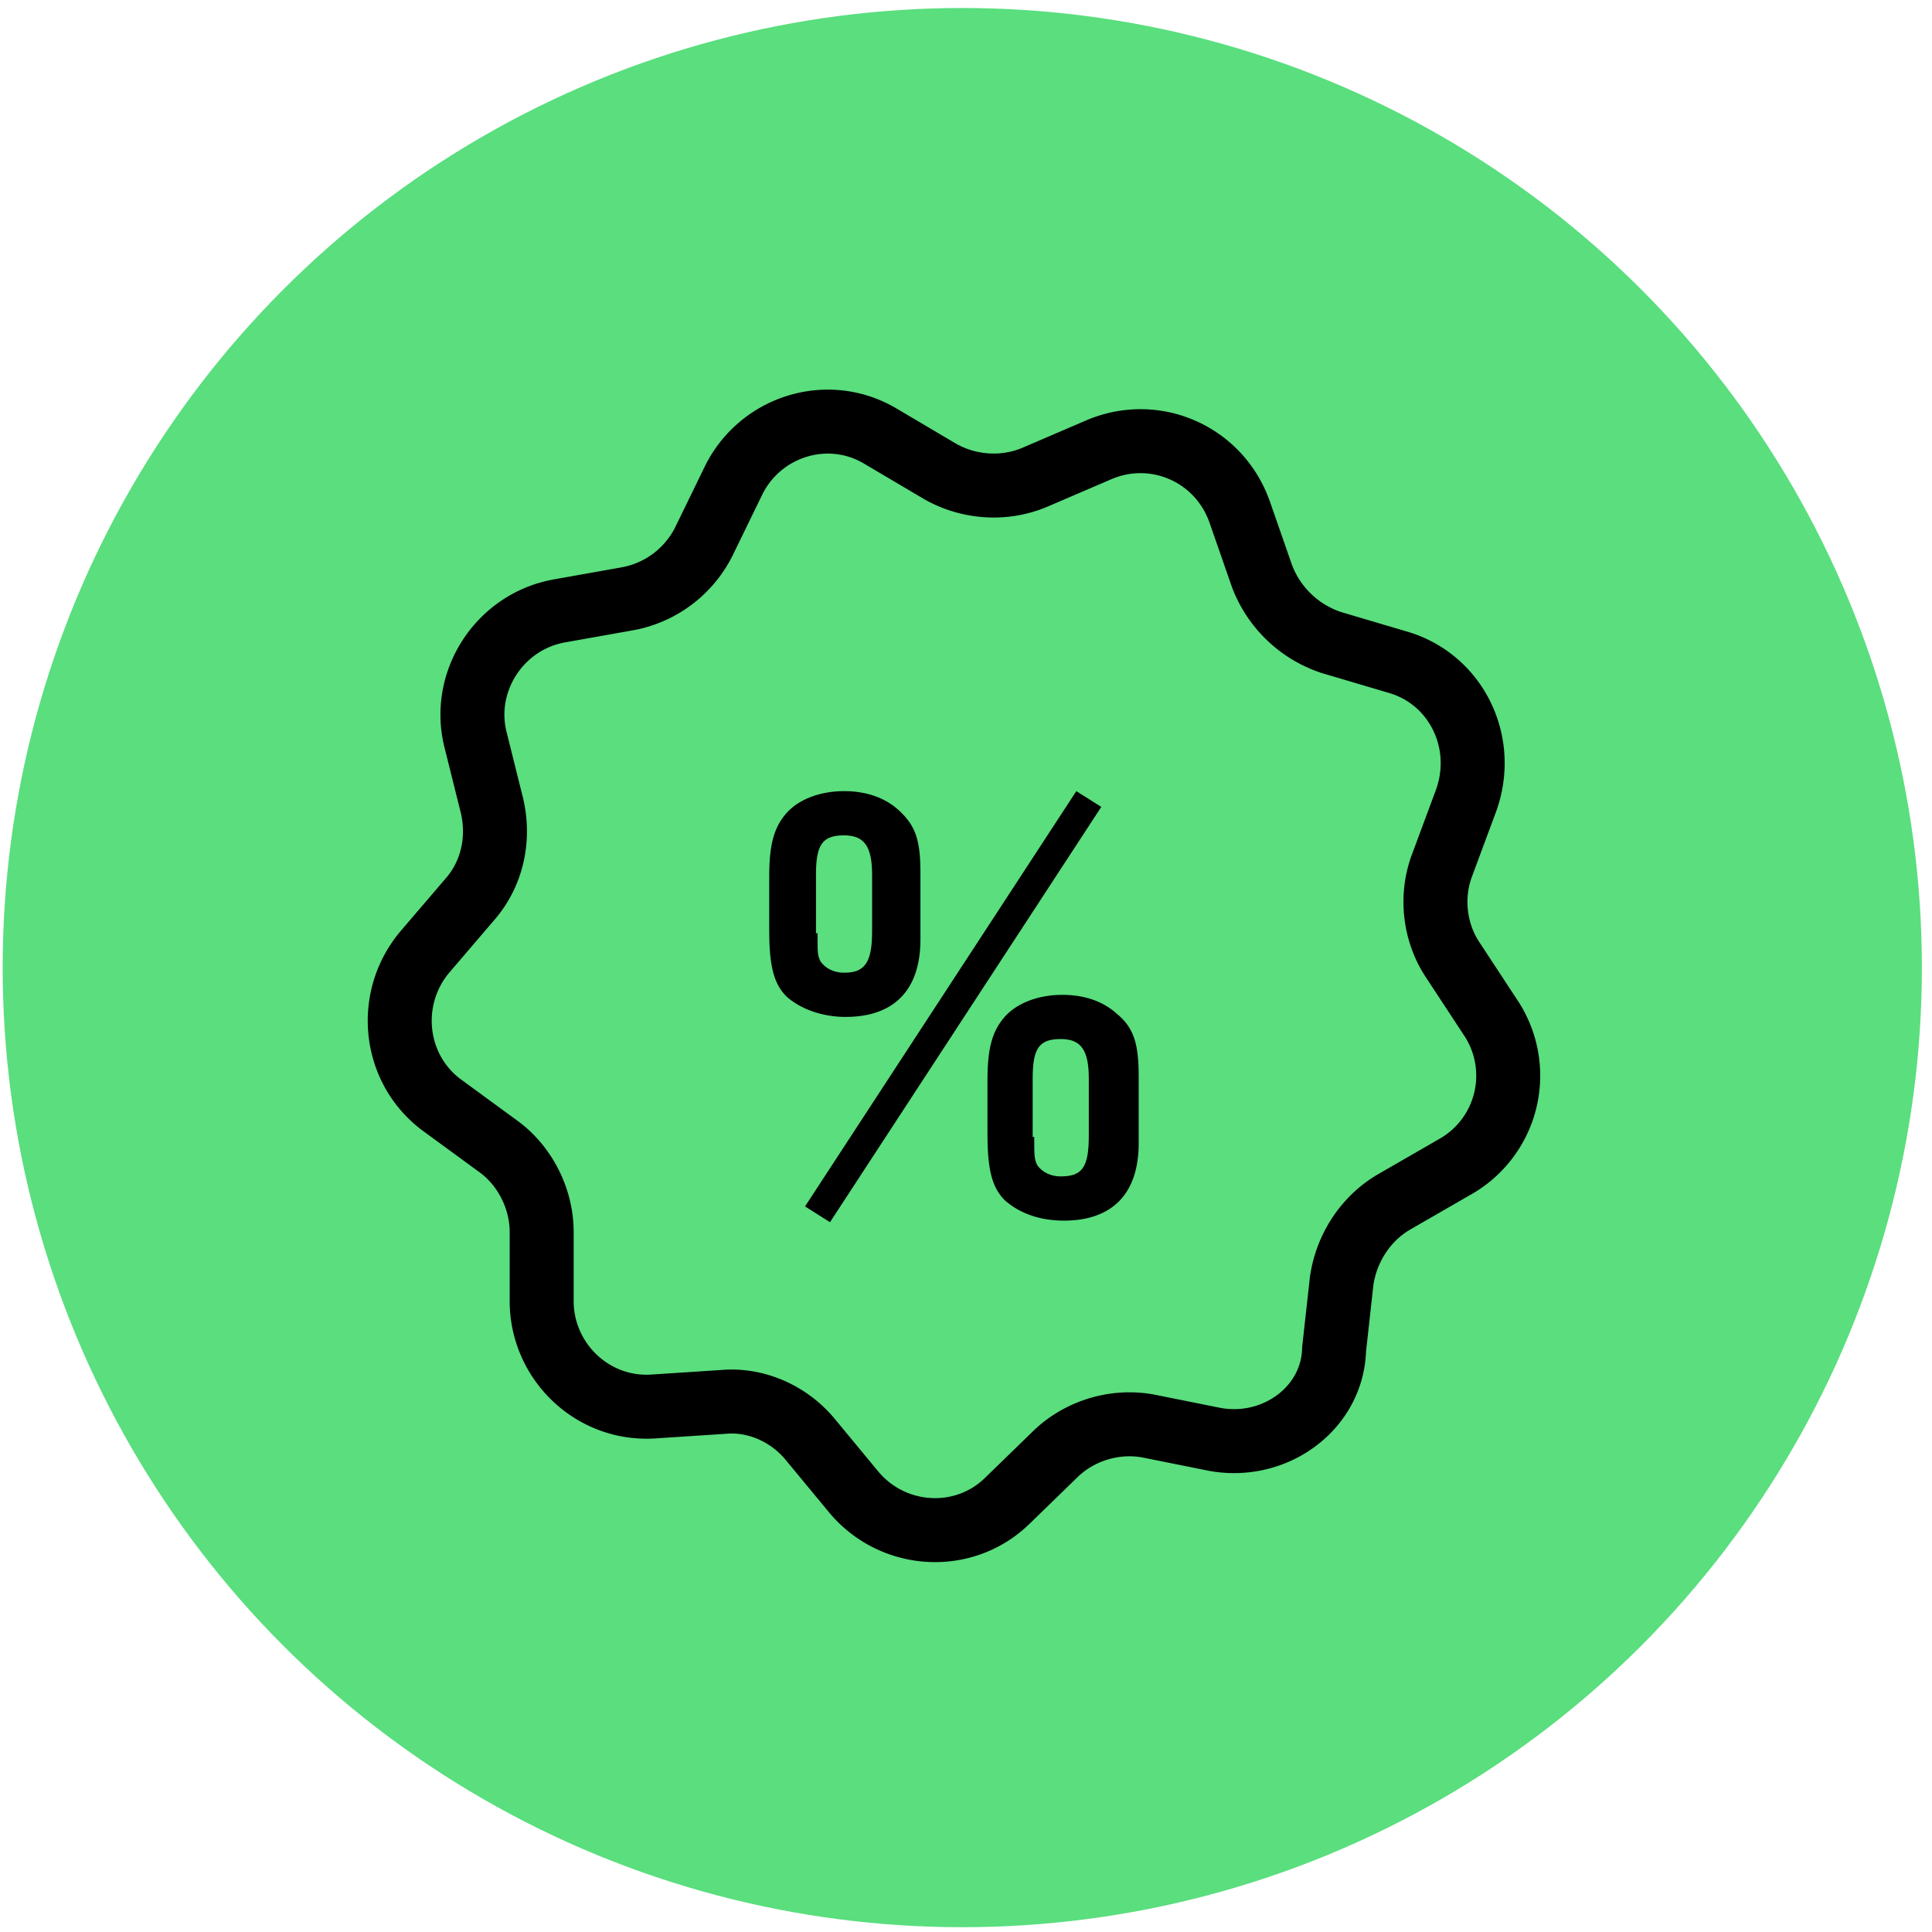
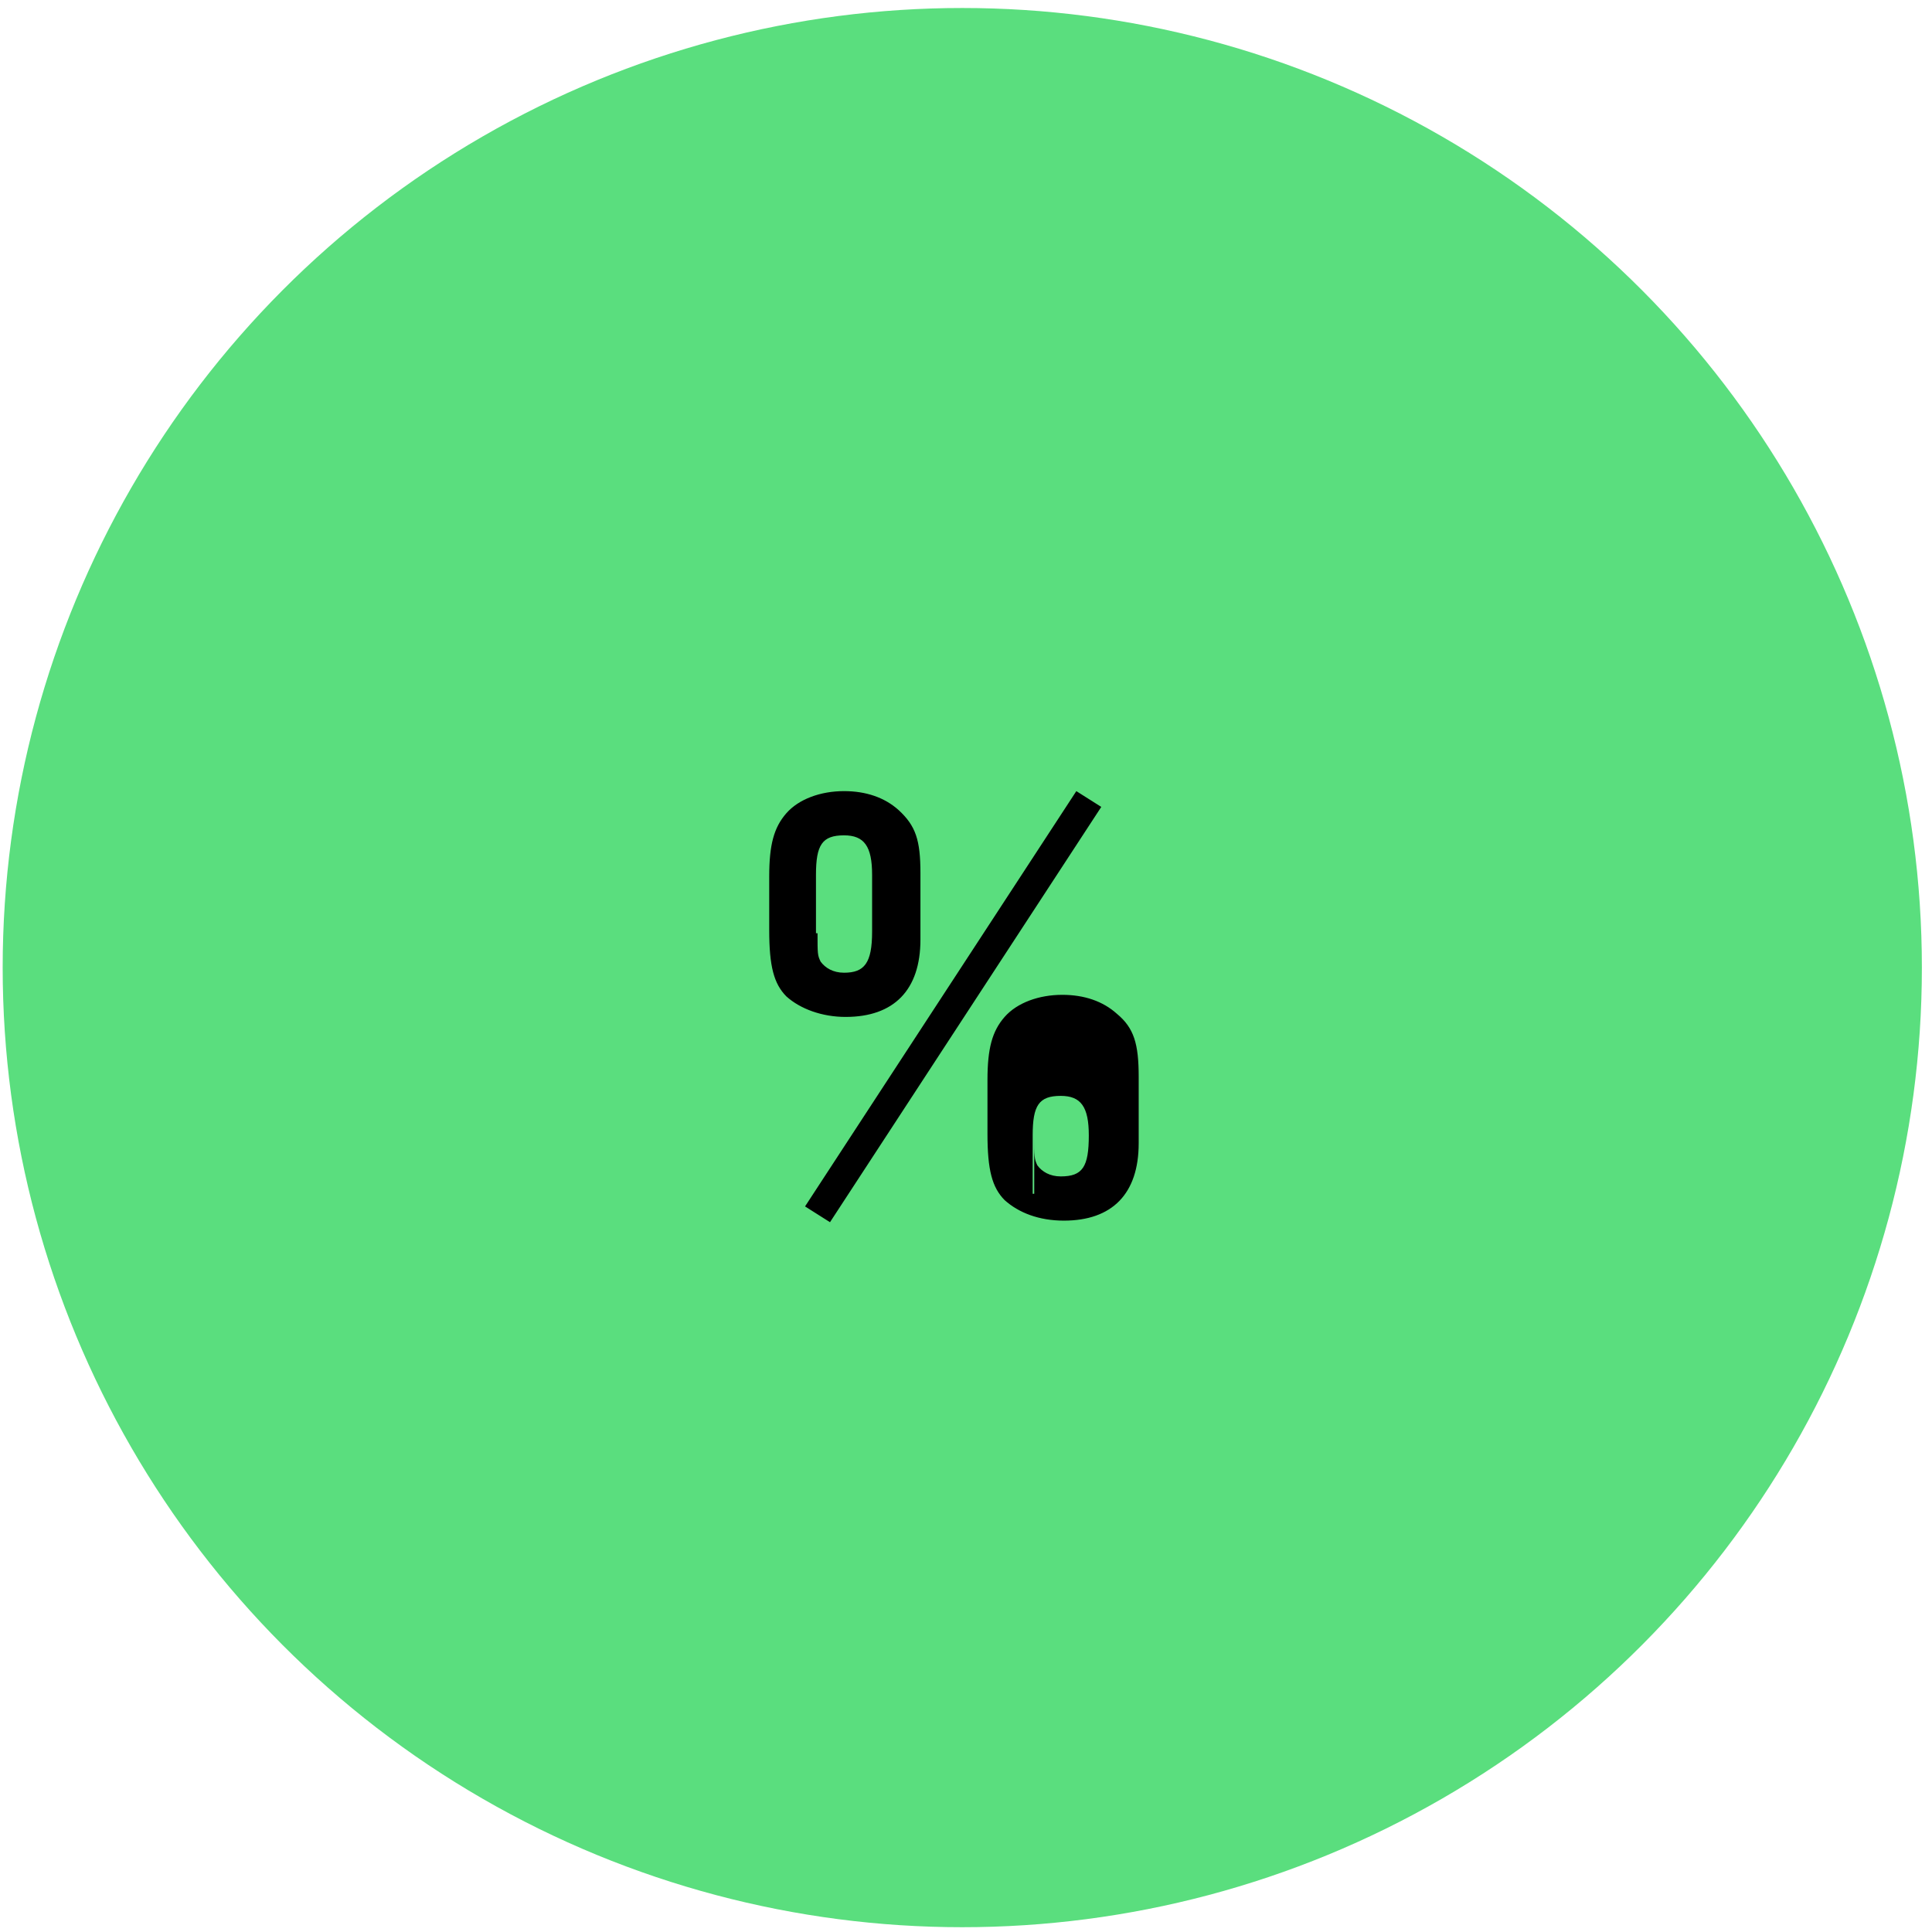
<svg xmlns="http://www.w3.org/2000/svg" width="151" height="151" fill="none">
  <circle cx="75.209" cy="75.625" r="75" fill="#5ADE7E" />
-   <path d="M71.939 73.433c0 3.95-2.072 6.047-5.849 6.047-1.828 0-3.534-.617-4.63-1.604-.975-.987-1.34-2.345-1.34-5.183v-4.197c0-2.468.365-3.825 1.34-4.936.974-1.11 2.68-1.728 4.508-1.728 1.706 0 3.168.494 4.265 1.481 1.34 1.234 1.706 2.345 1.706 4.937v5.183ZM64.87 95.524l-1.95-1.234 21.203-32.458 1.95 1.234-21.203 32.459Zm-.974-22.585c0 1.605 0 1.728.243 2.222.366.493.975.864 1.828.864 1.584 0 2.194-.74 2.194-3.209v-4.443c0-2.222-.61-3.085-2.194-3.085-1.706 0-2.193.74-2.193 3.085v4.566h.122Zm25.101 16.415c0 3.949-2.071 6.047-5.849 6.047-1.95 0-3.533-.617-4.63-1.604-.975-.988-1.34-2.345-1.34-5.184v-4.196c0-2.468.365-3.826 1.34-4.937.975-1.11 2.68-1.727 4.509-1.727 1.706 0 3.168.493 4.264 1.48 1.34 1.111 1.706 2.346 1.706 4.937v5.184Zm-8.164-.494c0 1.481 0 1.728.244 2.222.365.493.975.863 1.828.863 1.706 0 2.193-.74 2.193-3.208v-4.443c0-2.222-.61-3.086-2.193-3.086-1.706 0-2.194.74-2.194 3.086v4.566h.122Z" fill="#000" />
-   <path d="m95.002 112.508-5.278-1.058c-2.58-.47-5.278.353-7.155 2.116l-3.87 3.761c-3.402 3.292-8.915 2.939-11.965-.705l-3.402-4.114c-1.642-1.998-4.222-3.173-6.803-2.938l-5.395.352c-4.81.353-8.798-3.526-8.798-8.228v-5.406c0-2.586-1.29-5.172-3.401-6.7l-4.34-3.174c-3.87-2.82-4.457-8.345-1.408-11.989l3.52-4.114c1.759-1.998 2.345-4.702 1.759-7.288l-1.29-5.171c-1.174-4.584 1.876-9.286 6.568-10.109l5.278-.94a8.35 8.35 0 0 0 5.982-4.467l2.346-4.819c2.112-4.231 7.39-5.877 11.495-3.409l4.575 2.704c2.228 1.293 5.044 1.528 7.507.47l4.926-2.116c4.34-1.88 9.384.235 11.026 4.82l1.76 5.054a8.722 8.722 0 0 0 5.395 5.172l5.161 1.528c4.575 1.293 7.038 6.23 5.396 10.813l-1.877 5.055c-.938 2.468-.586 5.289.821 7.405l2.933 4.466a8.18 8.18 0 0 1-2.816 11.754l-4.691 2.704c-2.229 1.293-3.754 3.644-4.106 6.229l-.586 5.29c-.118 4.584-4.575 7.875-9.267 7.052Z" stroke="#000" stroke-width="5" stroke-miterlimit="10" stroke-linecap="round" stroke-linejoin="round" />
+   <path d="M71.939 73.433c0 3.95-2.072 6.047-5.849 6.047-1.828 0-3.534-.617-4.63-1.604-.975-.987-1.34-2.345-1.34-5.183v-4.197c0-2.468.365-3.825 1.34-4.936.974-1.11 2.68-1.728 4.508-1.728 1.706 0 3.168.494 4.265 1.481 1.34 1.234 1.706 2.345 1.706 4.937v5.183ZM64.87 95.524l-1.95-1.234 21.203-32.458 1.95 1.234-21.203 32.459Zm-.974-22.585c0 1.605 0 1.728.243 2.222.366.493.975.864 1.828.864 1.584 0 2.194-.74 2.194-3.209v-4.443c0-2.222-.61-3.085-2.194-3.085-1.706 0-2.193.74-2.193 3.085v4.566h.122Zm25.101 16.415c0 3.949-2.071 6.047-5.849 6.047-1.95 0-3.533-.617-4.63-1.604-.975-.988-1.34-2.345-1.34-5.184v-4.196c0-2.468.365-3.826 1.34-4.937.975-1.11 2.68-1.727 4.509-1.727 1.706 0 3.168.493 4.264 1.48 1.34 1.111 1.706 2.346 1.706 4.937v5.184Zm-8.164-.494c0 1.481 0 1.728.244 2.222.365.493.975.863 1.828.863 1.706 0 2.193-.74 2.193-3.208c0-2.222-.61-3.086-2.193-3.086-1.706 0-2.194.74-2.194 3.086v4.566h.122Z" fill="#000" />
</svg>